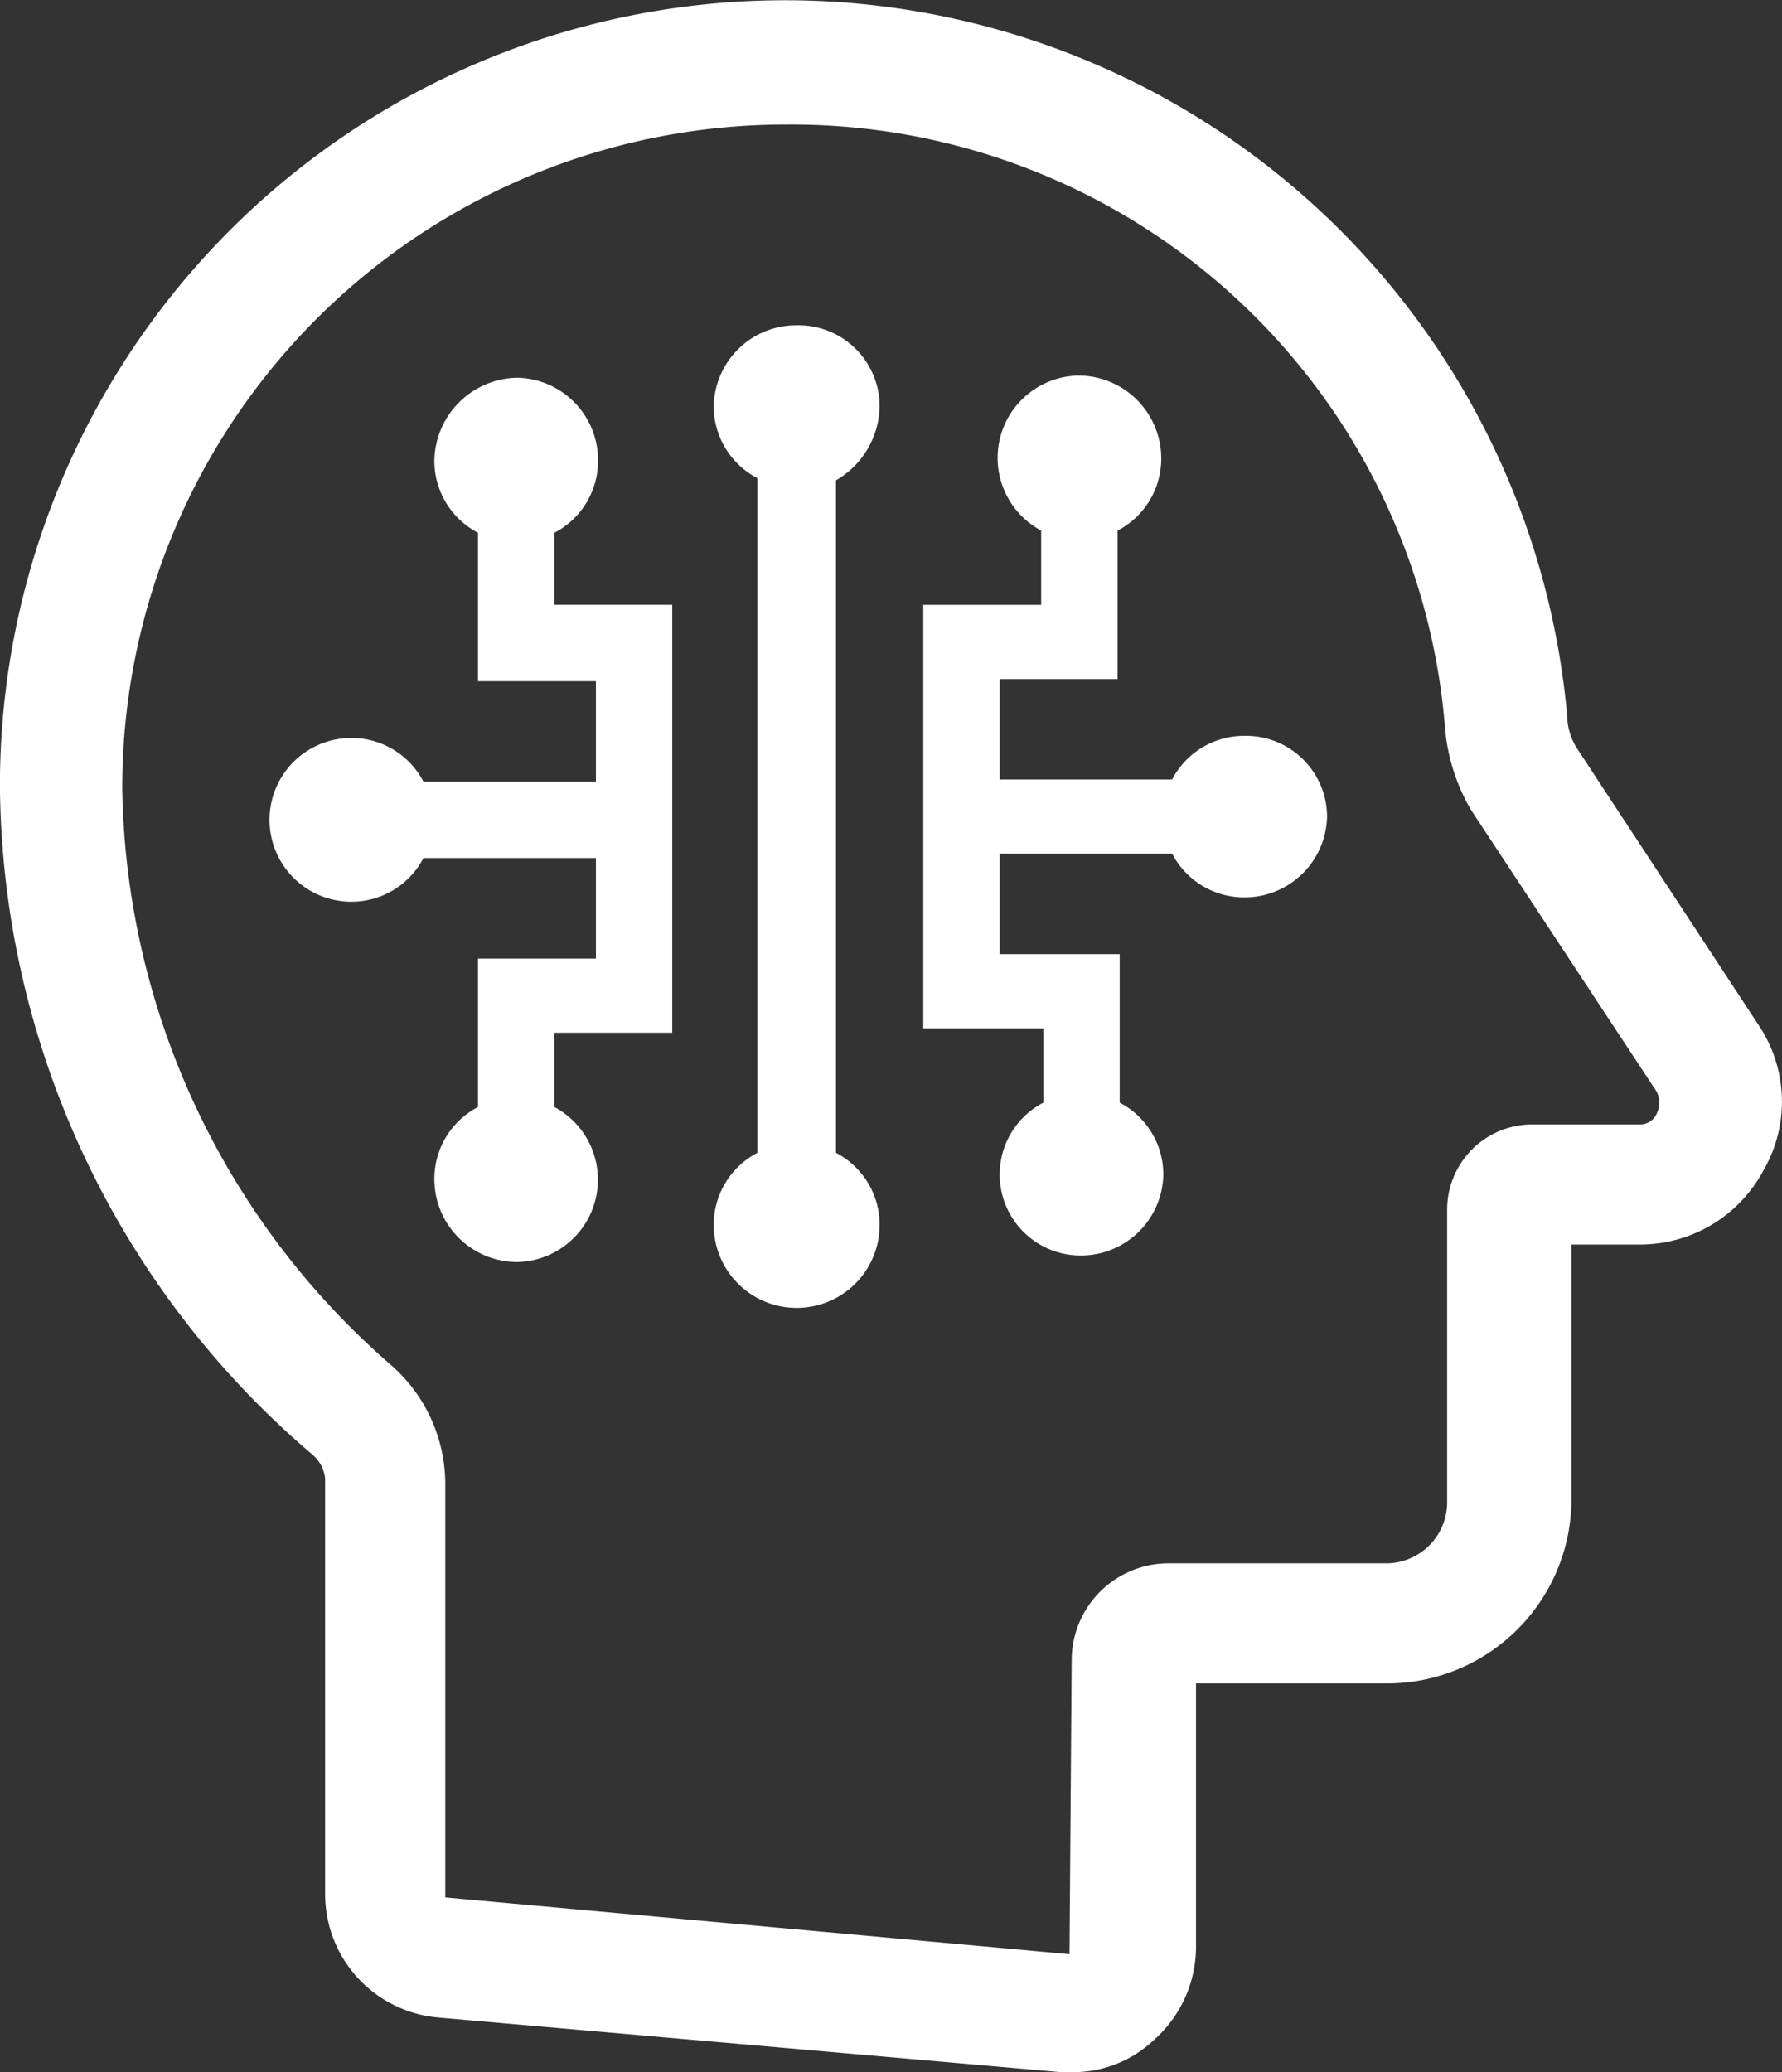
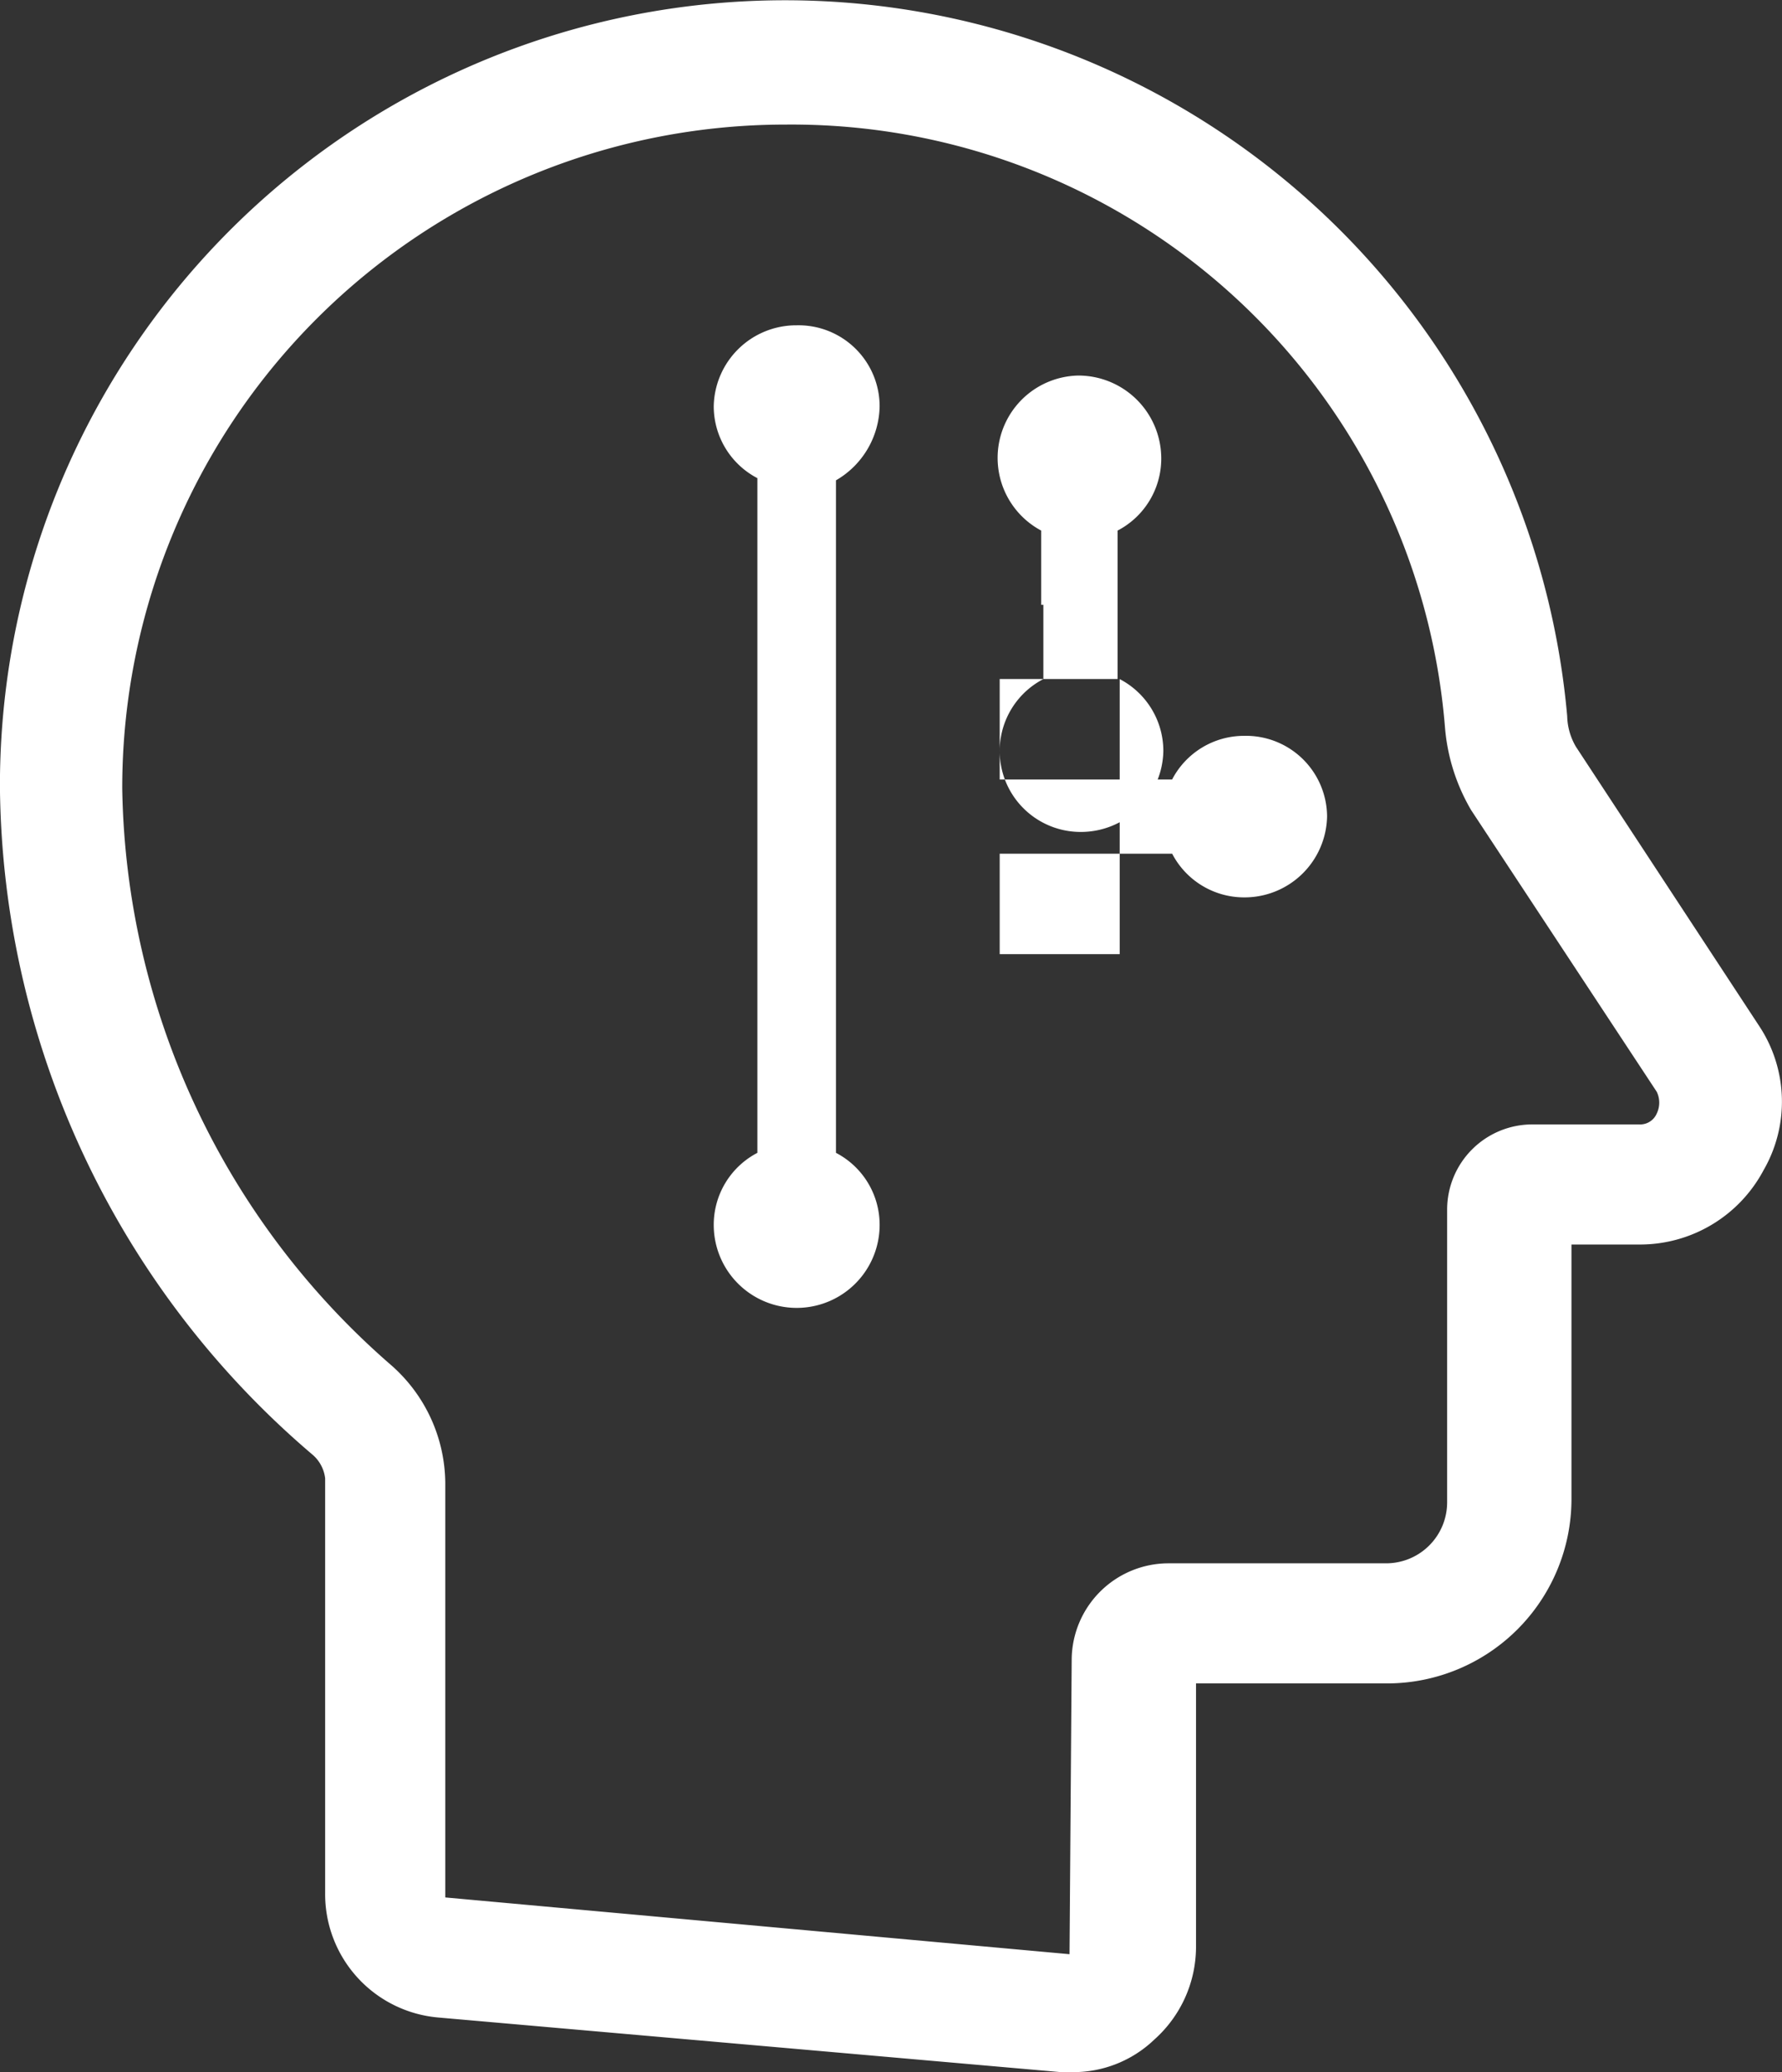
<svg xmlns="http://www.w3.org/2000/svg" width="25.469" height="29.606" viewBox="0 0 25.469 29.606">
  <rect x="0" y="0" width="25.469" height="29.606" fill="#333333" stroke="none" />
  <g id="Group_105508" data-name="Group 105508" transform="translate(-3891.2 -1904)">
    <g id="Group_105507" data-name="Group 105507" transform="translate(3891.2 1904)">
      <path id="Path_78697" data-name="Path 78697" d="M34.345,17.163l-2.621-3.993a.9.9,0,0,1-.125-.437,11.222,11.222,0,0,0-22.4,1,12.673,12.673,0,0,0,4.461,9.546.525.525,0,0,1,.187.343v5.927a1.77,1.77,0,0,0,1.622,1.778l8.891.78h.156a1.674,1.674,0,0,0,1.185-.468,1.777,1.777,0,0,0,.593-1.31V26.553h2.745a2.636,2.636,0,0,0,2.621-2.621v-3.65h.967a2,2,0,0,0,1.778-1.061A1.959,1.959,0,0,0,34.345,17.163ZM32.879,18.41a.258.258,0,0,1-.25.156H31.1a1.218,1.218,0,0,0-1.217,1.217v4.18a.872.872,0,0,1-.874.874H25.89a1.385,1.385,0,0,0-1.373,1.373l-.031,4.212-8.922-.811V23.683A2.26,2.26,0,0,0,14.784,22a11.134,11.134,0,0,1-3.837-8.236,9.48,9.48,0,0,1,9.484-9.484,9.369,9.369,0,0,1,9.421,8.61,2.776,2.776,0,0,0,.374,1.185L32.879,18.1A.357.357,0,0,1,32.879,18.41Z" transform="translate(-9.2 -2.5)" fill="#fff" />
      <path id="Path_78698" data-name="Path 78698" d="M44.271,18.554A1.159,1.159,0,0,0,43.085,17.4,1.179,1.179,0,0,0,41.9,18.554a1.159,1.159,0,0,0,.624,1.03v9.64a1.159,1.159,0,0,0-.624,1.03,1.185,1.185,0,0,0,2.371,0,1.159,1.159,0,0,0-.624-1.03V19.615A1.246,1.246,0,0,0,44.271,18.554Z" transform="translate(-31.699 -12.752)" fill="#fff" />
-       <path id="Path_78699" data-name="Path 78699" d="M25.587,22.015a1.159,1.159,0,0,0,.624-1.03A1.179,1.179,0,0,0,25.056,19.8a1.205,1.205,0,0,0-1.185,1.185,1.159,1.159,0,0,0,.624,1.03v2.121H26.18v1.435H23.715a1.159,1.159,0,0,0-1.03-.624,1.17,1.17,0,1,0,0,2.34,1.159,1.159,0,0,0,1.03-.624H26.18V28.1H24.495V30.22a1.159,1.159,0,0,0-.624,1.03,1.185,1.185,0,0,0,1.185,1.185,1.177,1.177,0,0,0,.53-2.215V29.159h1.685V23.044H25.587v-1.03Z" transform="translate(-17.663 -14.403)" fill="#fff" />
-       <path id="Path_78700" data-name="Path 78700" d="M56.086,24.848a1.159,1.159,0,0,0-1.03.624H52.592V24.036h1.685V21.915a1.159,1.159,0,0,0,.624-1.029A1.185,1.185,0,0,0,53.715,19.7a1.177,1.177,0,0,0-.53,2.215v1.061H51.5v6.052h1.716v1.061a1.157,1.157,0,0,0,.53,2.184,1.179,1.179,0,0,0,1.185-1.154,1.159,1.159,0,0,0-.624-1.03V27.967H52.592V26.532h2.465a1.159,1.159,0,0,0,1.03.624A1.179,1.179,0,0,0,57.271,26,1.159,1.159,0,0,0,56.086,24.848Z" transform="translate(-38.304 -14.334)" fill="#fff" />
+       <path id="Path_78700" data-name="Path 78700" d="M56.086,24.848a1.159,1.159,0,0,0-1.03.624H52.592V24.036h1.685V21.915a1.159,1.159,0,0,0,.624-1.029A1.185,1.185,0,0,0,53.715,19.7a1.177,1.177,0,0,0-.53,2.215v1.061H51.5h1.716v1.061a1.157,1.157,0,0,0,.53,2.184,1.179,1.179,0,0,0,1.185-1.154,1.159,1.159,0,0,0-.624-1.03V27.967H52.592V26.532h2.465a1.159,1.159,0,0,0,1.03.624A1.179,1.179,0,0,0,57.271,26,1.159,1.159,0,0,0,56.086,24.848Z" transform="translate(-38.304 -14.334)" fill="#fff" />
    </g>
  </g>
</svg>